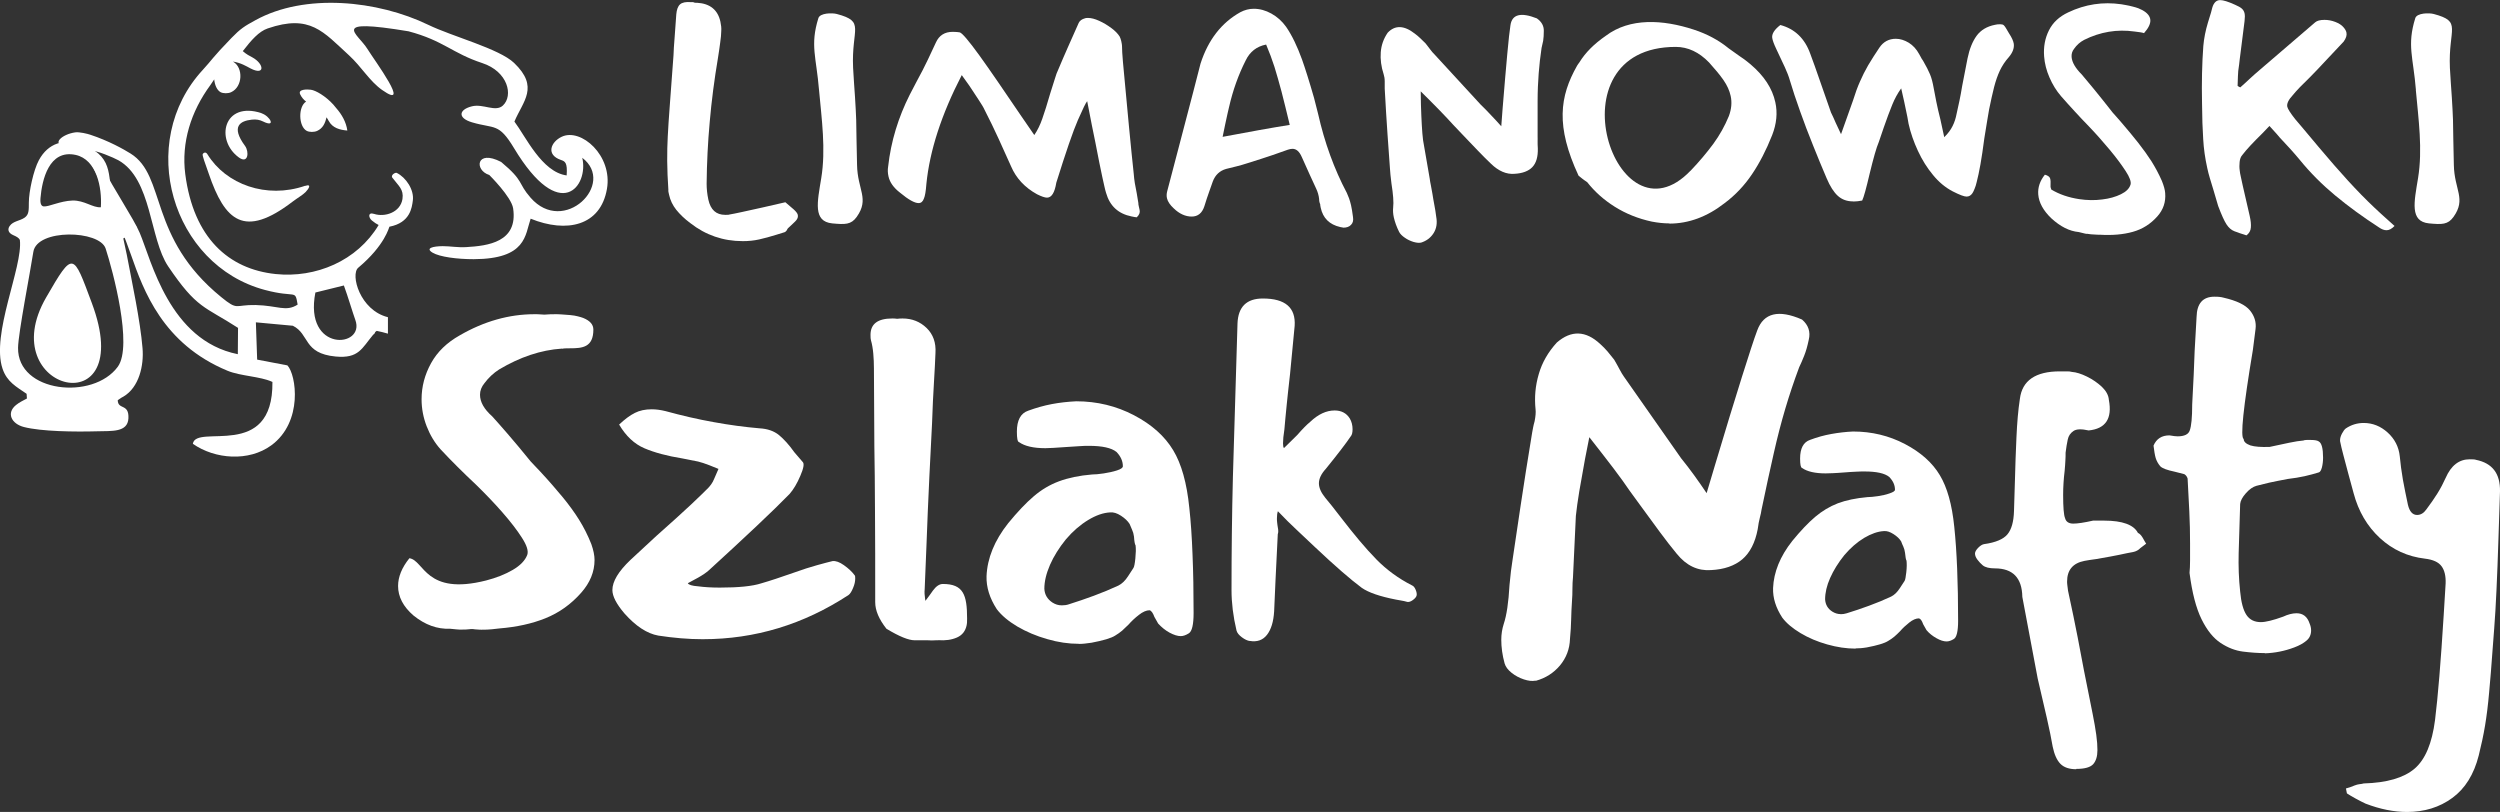
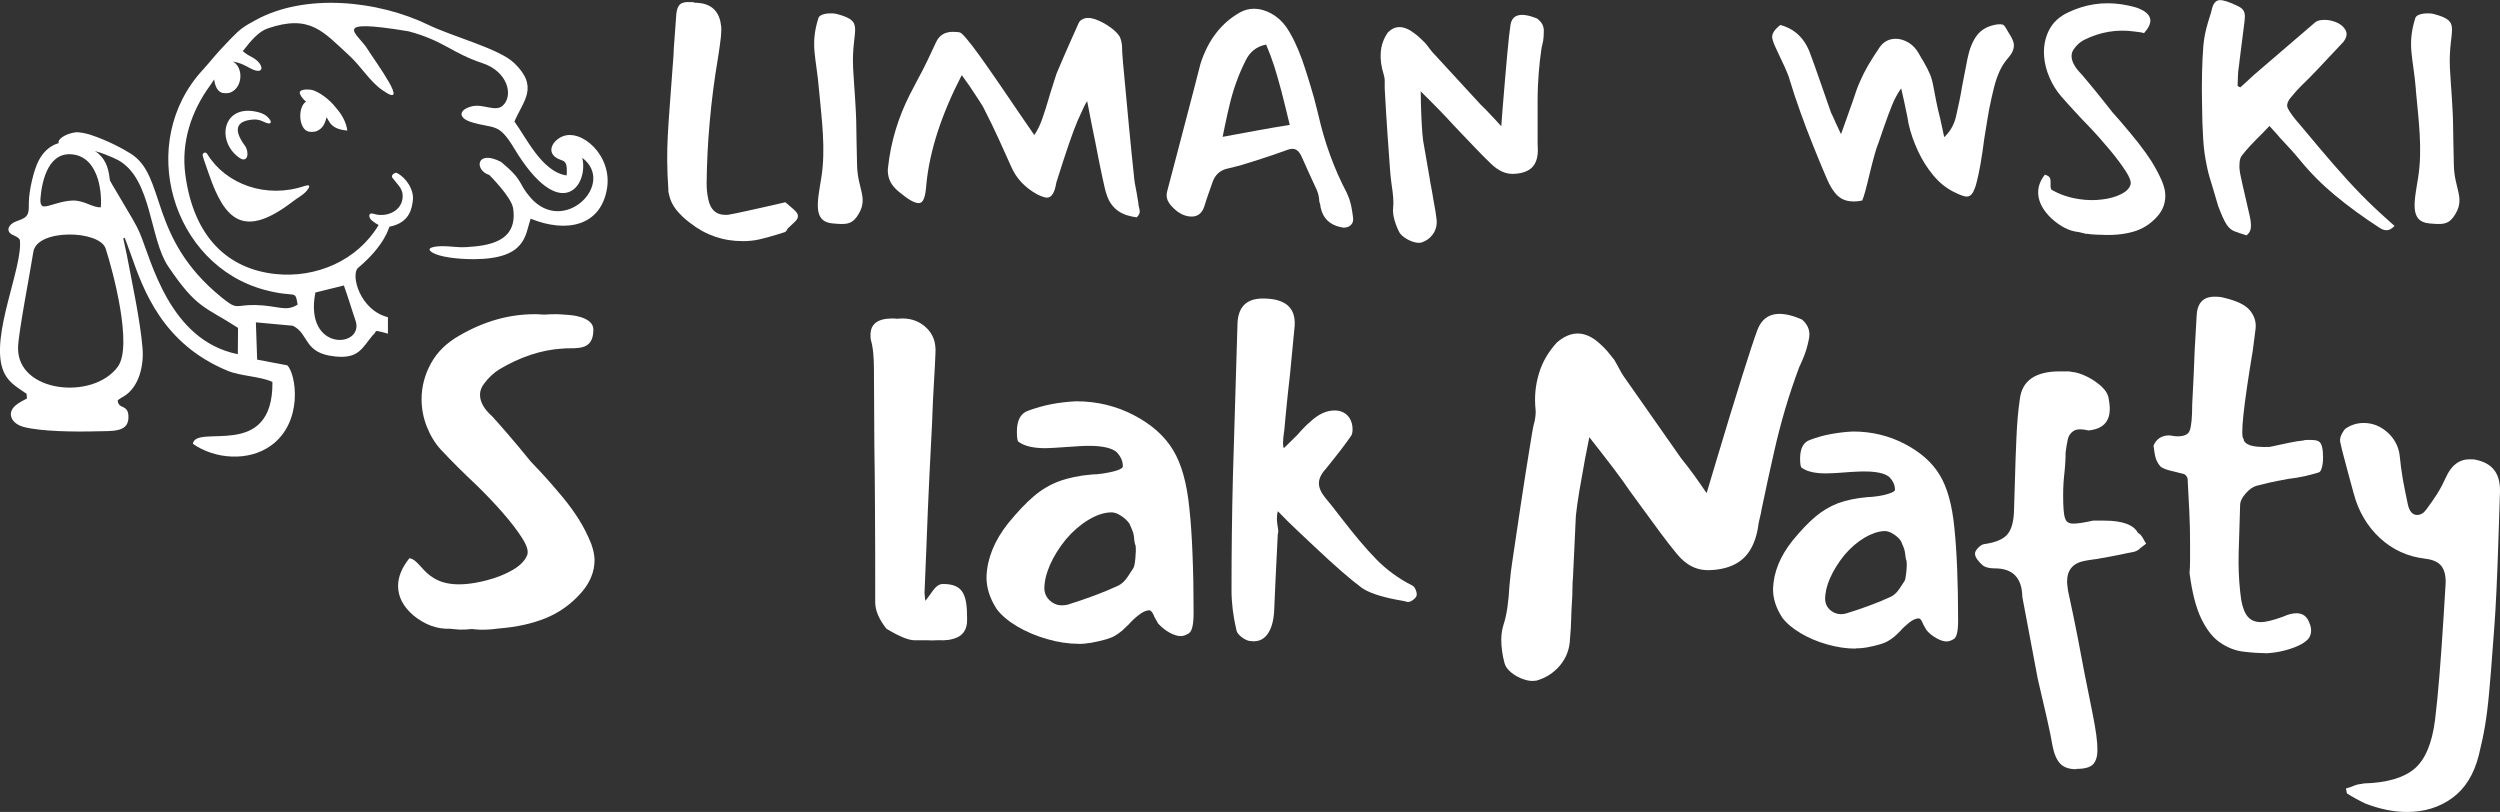
<svg xmlns="http://www.w3.org/2000/svg" id="Layer_2" data-name="Layer 2" viewBox="0 0 234 76">
  <rect x="0" y="0" width="234" height="76" fill="#333333" stroke="none" />
  <defs>
    <style>
      .cls-1 {
        fill-rule: evenodd;
      }

      .cls-1, .cls-2, .cls-3 {
        stroke-width: 0px;
      }

      .cls-1, .cls-3 {
        fill: #fff;
      }

      .cls-2 {
        fill: none;
      }

      .cls-4 {
        clip-path: url(#clippath);
      }
    </style>
    <clipPath id="clippath">
      <rect class="cls-2" width="234" height="76" />
    </clipPath>
  </defs>
  <g id="Layer_1-2" data-name="Layer 1">
    <g class="cls-4">
      <path class="cls-3" d="M87.8,59.93h-.2c-.24.02-.5.02-.77,0h-1.22c-.57,0-1.45-.36-2.64-1.08-.7-.89-1.05-1.71-1.05-2.49,0-3.23,0-6.06-.02-8.49-.01-2.43-.03-4.46-.06-6.09l-.04-7.29c0-.47-.02-.93-.06-1.39-.04-.45-.11-.88-.22-1.26-.03-.08-.04-.25-.04-.5,0-1.02.68-1.53,2.03-1.53.16,0,.31,0,.46.03.16-.02.33-.03.51-.03.89,0,1.64.3,2.25.89.61.59.89,1.37.83,2.34-.03.72-.07,1.63-.14,2.73-.07,1.1-.13,2.39-.18,3.85l-.25,4.97c-.11,2.35-.2,4.4-.26,6.15-.07,1.75-.13,3.22-.18,4.41-.03.28-.01.58.04.91l.03.18c.3-.4.54-.72.7-.96.3-.41.61-.62.93-.62,1.91,0,2.27,1,2.27,3.23,0,.33-.01.54-.04.62-.11.55-.41.94-.91,1.16-.5.22-1.09.3-1.76.25" />
      <path class="cls-3" d="M43.15,58.93c-.1,0-.24,0-.42-.02s-.38-.03-.61-.06c-1.19.05-2.33-.36-3.42-1.24-.96-.83-1.44-1.75-1.44-2.76,0-.85.35-1.72,1.06-2.6,1.39.2,1.49,3.53,7.19,2.08.96-.25,1.79-.58,2.49-.99.7-.41,1.15-.88,1.35-1.4.13-.36-.04-.9-.5-1.61-.45-.71-1.07-1.51-1.84-2.39s-1.59-1.73-2.45-2.57c-.61-.57-1.19-1.13-1.73-1.67-.55-.54-1.07-1.09-1.58-1.63-.56-.62-.99-1.34-1.31-2.16s-.48-1.67-.48-2.54c0-1.19.3-2.31.89-3.38s1.49-1.93,2.68-2.6c2.28-1.32,4.62-1.98,7-1.98.18,0,.38,0,.61.02.1,0,.2.01.31.02.34-.03.67-.04,1.01-.04.18,0,.38,0,.61.02.23.01.5.03.8.06.28.03.52.06.72.12.2.05.37.1.5.15.64.26.95.62.95,1.09,0,1.66-1.03,1.75-2.17,1.75-.1,0-.68,0-.71.04-.02,0-.04,0-.07-.01-1.97.13-3.92.79-5.87,1.95-.53.34-.99.77-1.37,1.28-.28.34-.42.7-.42,1.09,0,.67.38,1.35,1.14,2.02.35.39.84.93,1.44,1.63.61.7,1.33,1.57,2.17,2.6l.88.93c.84.9,1.54,1.72,2.13,2.43.58.71,1.09,1.41,1.52,2.1s.81,1.44,1.14,2.27c.2.57.3,1.06.3,1.48,0,1.11-.42,2.13-1.25,3.07-.96,1.09-2.08,1.88-3.35,2.39-1.27.51-2.7.82-4.3.95-.2.03-.45.05-.72.08s-.6.04-.95.04c-.1,0-.24,0-.42-.02-.12,0-.25-.02-.4-.04h-.17c-.28.04-.6.05-.95.05" />
-       <path class="cls-3" d="M65.78,59.83c-1.35,0-2.74-.12-4.17-.34-1.05-.19-2.1-.88-3.16-2.07-.75-.88-1.13-1.61-1.13-2.19,0-.81.56-1.74,1.69-2.82l2.43-2.25c1.39-1.23,2.48-2.22,3.27-2.96.79-.75,1.32-1.26,1.58-1.53.08-.08.17-.19.28-.34.11-.15.2-.32.28-.52l.4-.92c-.19-.08-.48-.19-.87-.35-.4-.15-.74-.27-1.04-.34l-1.47-.29c-1.43-.23-2.61-.55-3.55-.95-.94-.4-1.73-1.14-2.37-2.22.53-.5,1.01-.86,1.47-1.09.45-.23.98-.34,1.58-.34.41,0,.84.06,1.29.17,1.54.42,3.04.77,4.51,1.03,1.47.27,2.89.46,4.28.58.75.04,1.36.25,1.83.63.47.39.95.92,1.44,1.61l.79.92c.15.15.08.58-.23,1.29-.3.71-.64,1.28-1.01,1.7-.79.81-1.81,1.8-3.07,2.99-1.26,1.19-2.75,2.57-4.48,4.15-.26.23-.6.46-1.01.69-.41.23-.73.4-.96.52.08.15.4.25.96.29.3.04.62.07.96.09.34.02.7.03,1.07.03,1.77,0,3.06-.13,3.89-.4.41-.12.87-.26,1.38-.43.51-.17,1.04-.36,1.61-.55.86-.31,1.61-.55,2.23-.72.62-.17,1.1-.3,1.44-.38.3-.04.66.09,1.07.38.41.29.75.6,1.01.95.04.04.05.13.05.29,0,.27-.06.57-.2.89-.13.32-.27.55-.42.66-4.21,2.76-8.76,4.14-13.64,4.14" />
      <path class="cls-3" d="M100.97,60.26c-.94,0-1.93-.14-2.95-.44-1.03-.29-1.96-.69-2.8-1.18-.84-.5-1.48-1.04-1.92-1.62-.67-1.03-.99-2.06-.96-3.09.07-1.68.74-3.33,2.02-4.95.87-1.06,1.67-1.91,2.39-2.52.72-.62,1.51-1.09,2.37-1.41.86-.32,1.89-.54,3.1-.64.27,0,.63-.03,1.09-.1.45-.07.87-.16,1.24-.28.37-.12.55-.25.55-.39,0-.48-.2-.93-.6-1.34-.47-.38-1.33-.57-2.57-.57-.24,0-.53,0-.88.03-.35.02-.76.04-1.24.08-.47.03-.87.06-1.21.08s-.59.03-.75.03c-1.11,0-1.94-.19-2.47-.57-.14-.03-.2-.36-.2-.98,0-1.06.35-1.72,1.06-1.96.74-.27,1.48-.48,2.22-.62.74-.14,1.49-.22,2.27-.26,1.95,0,3.76.44,5.42,1.31s2.88,1.97,3.66,3.27c.77,1.27,1.28,3.07,1.51,5.4.14,1.27.24,2.73.3,4.37.07,1.65.1,3.47.1,5.46,0,1.1-.15,1.73-.45,1.91-.27.17-.52.26-.75.26-.3,0-.65-.11-1.06-.33-.4-.22-.75-.51-1.06-.85l-.35-.62c-.14-.38-.29-.58-.45-.62-.3,0-.64.15-1.01.44-.37.29-.69.59-.96.9-.2.2-.4.39-.6.57-.2.17-.42.32-.65.46-.37.24-1.11.46-2.22.67-.24.03-.45.06-.63.08-.19.02-.36.03-.53.03h0ZM99.4,56.66c.24,0,.45-.03.65-.1.77-.24,1.55-.51,2.34-.8.79-.29,1.55-.61,2.29-.95.34-.17.64-.46.91-.88s.44-.67.5-.77c.07-.1.13-.4.18-.9.05-.5.06-.9.02-1.21-.07-.1-.12-.38-.15-.83-.03-.24-.09-.45-.18-.64-.08-.19-.16-.37-.23-.54-.17-.27-.44-.53-.81-.77-.37-.24-.7-.34-1.01-.31-.64.03-1.33.27-2.07.72-.74.45-1.43,1.05-2.07,1.8-.64.79-1.14,1.59-1.49,2.39-.35.81-.53,1.55-.53,2.24.03.55.29.98.76,1.29.27.17.55.26.86.26" />
      <path class="cls-3" d="M116.99,60c-.23-.03-.48-.15-.75-.35s-.44-.41-.5-.62c-.32-1.35-.47-2.61-.47-3.79,0-3.55.04-7.09.13-10.61l.43-14.36c.06-1.55.85-2.33,2.37-2.33,2.1,0,3.09.85,2.98,2.56l-.43,4.49c-.06.5-.12,1.1-.2,1.8s-.15,1.5-.24,2.38l-.09,1.01c-.09.56-.13,1-.13,1.32,0,.24.03.38.09.44l1.25-1.23c.46-.53.86-.94,1.21-1.23.75-.71,1.51-1.06,2.28-1.06.63,0,1.11.25,1.42.75.17.29.26.63.26,1.01,0,.32-.06.54-.17.66-.43.64-1.21,1.66-2.33,3.04-.43.47-.65.92-.65,1.36,0,.41.2.87.6,1.36.17.2.38.46.63.77.25.31.52.67.84,1.08,1.24,1.61,2.33,2.91,3.3,3.9.96.98,2.08,1.8,3.34,2.44.15.06.26.2.35.42.09.22.11.39.09.51-.03.15-.15.29-.35.44-.2.15-.37.2-.52.18-.2-.06-.4-.1-.58-.13-.19-.03-.35-.06-.5-.09-1.49-.29-2.56-.66-3.19-1.1-1.04-.77-2.5-2.04-4.4-3.83l-1.77-1.67-.78-.75-.9-.92c-.06.18-.09.39-.09.66,0,.12,0,.25.02.39.01.15.04.29.06.44.06.29.06.51,0,.66-.09,1.64-.16,3.07-.21,4.27-.06,1.2-.1,2.19-.13,2.95-.06.97-.28,1.7-.67,2.2-.39.5-.93.69-1.62.57" />
      <path class="cls-3" d="M143.71,63.71c-.3.06-.66.02-1.08-.12-.42-.14-.8-.34-1.15-.62-.35-.28-.56-.57-.65-.88-.21-.77-.31-1.5-.31-2.21,0-.52.08-1.01.23-1.48.27-.8.45-2.01.54-3.64.09-.98.18-1.73.27-2.25.21-1.44.47-3.17.77-5.18.3-2.01.66-4.29,1.08-6.84.03-.15.06-.32.09-.48.03-.17.08-.36.14-.58.09-.46.12-.83.09-1.1-.12-1.14-.02-2.24.3-3.32.31-1.08.88-2.06,1.69-2.95,1.35-1.17,2.71-1.12,4.06.14.24.21.47.45.68.69.21.25.42.51.63.78.18.31.35.61.5.9.15.29.29.51.4.67l5.36,7.65c.42.52.83,1.05,1.22,1.59.39.54.78,1.1,1.17,1.68l.77-2.58c1.02-3.41,1.86-6.17,2.53-8.29s1.14-3.58,1.44-4.37c.6-1.63,2-1.97,4.19-1.01.6.52.81,1.15.63,1.89-.12.58-.26,1.08-.43,1.5-.16.41-.32.77-.47,1.08-.48,1.29-.91,2.57-1.29,3.85s-.74,2.66-1.08,4.17-.73,3.27-1.15,5.3c-.03.21-.08.47-.16.76s-.14.65-.2,1.08c-.24,1.26-.72,2.19-1.44,2.81-.72.61-1.7.95-2.93,1.01-1.23.09-2.3-.41-3.2-1.52-.48-.58-1.01-1.26-1.58-2.03-.57-.77-1.2-1.63-1.89-2.58l-.94-1.29c-.39-.58-.9-1.29-1.53-2.12-.63-.83-1.39-1.8-2.25-2.9l-.4,2.03c-.21,1.14-.39,2.15-.54,3.04-.15.89-.25,1.66-.32,2.3l-.27,5.76c-.03.31-.05.65-.05,1.03s-.01.82-.05,1.31-.05,1.02-.07,1.59c-.01.57-.05,1.17-.11,1.82-.03.95-.35,1.78-.94,2.49-.6.71-1.35,1.18-2.25,1.43" />
      <path class="cls-3" d="M173.67,60.71c-.84,0-1.72-.13-2.64-.39-.92-.26-1.75-.61-2.5-1.06s-1.32-.93-1.71-1.45c-.6-.92-.89-1.84-.86-2.76.06-1.5.66-2.98,1.8-4.42.78-.95,1.49-1.7,2.14-2.25.65-.55,1.35-.97,2.12-1.27.77-.29,1.69-.48,2.78-.58.24,0,.56-.03.97-.09.4-.06.77-.14,1.1-.26.33-.11.5-.22.5-.34,0-.43-.18-.83-.54-1.2-.42-.34-1.19-.51-2.3-.51-.21,0-.47,0-.79.02-.32.01-.69.04-1.1.07-.42.03-.78.06-1.08.07-.3.01-.53.02-.68.02-.99,0-1.73-.17-2.21-.51-.12-.03-.18-.32-.18-.88,0-.95.31-1.54.94-1.75.66-.25,1.32-.43,1.99-.55s1.34-.2,2.03-.23c1.74,0,3.36.39,4.85,1.17,1.49.78,2.58,1.76,3.27,2.92.69,1.14,1.14,2.75,1.35,4.83.12,1.14.21,2.44.27,3.92.06,1.48.09,3.1.09,4.88,0,.98-.14,1.55-.4,1.7-.24.15-.47.23-.68.23-.27,0-.59-.1-.94-.3-.36-.2-.68-.45-.94-.76l-.31-.55c-.12-.34-.25-.52-.4-.55-.27,0-.57.13-.9.39-.33.26-.62.53-.86.81-.18.19-.36.35-.54.51-.18.15-.38.29-.59.41-.33.21-.99.41-1.99.6-.21.03-.4.06-.56.07-.16.01-.32.02-.47.02h0ZM172.27,57.49c.21,0,.4-.03.59-.09.69-.21,1.39-.45,2.1-.71s1.39-.54,2.05-.85c.3-.15.57-.41.81-.78.24-.37.39-.6.45-.69s.11-.36.16-.81c.05-.45.05-.81.02-1.08-.06-.09-.1-.34-.14-.74-.03-.21-.08-.41-.16-.58-.08-.17-.15-.33-.2-.48-.15-.25-.39-.48-.72-.69s-.63-.31-.9-.28c-.57.03-1.19.25-1.85.64-.66.4-1.28.94-1.85,1.61-.57.71-1.01,1.42-1.33,2.14s-.47,1.39-.47,2c.03.49.25.88.68,1.15.24.15.5.23.77.23" />
      <path class="cls-3" d="M194.34,72c-.66,0-1.16-.17-1.49-.51-.33-.34-.57-.88-.72-1.61-.12-.71-.3-1.59-.54-2.65-.24-1.06-.53-2.3-.86-3.71l-1.44-7.65c-.03-1.78-.89-2.67-2.57-2.67-.51,0-.89-.09-1.13-.28-.18-.15-.35-.33-.5-.53-.15-.2-.23-.39-.23-.58,0-.15.1-.33.29-.53.2-.2.38-.32.56-.35,1.08-.15,1.81-.46,2.19-.92.38-.46.58-1.18.61-2.17l.09-2.95c.03-1.29.08-2.61.14-3.96.06-1.35.16-2.55.32-3.59.21-1.72,1.46-2.58,3.74-2.58h.65c.2,0,.35.01.47.05.42.03.89.18,1.42.44.53.26.99.58,1.4.96.4.39.62.79.65,1.22.33,1.75-.3,2.7-1.89,2.86-.66-.15-1.14-.14-1.42.05s-.47.45-.54.81c-.08.35-.14.76-.2,1.22,0,.21,0,.46-.02.74-.01.28-.04.6-.07.97-.09.74-.14,1.49-.14,2.25,0,1.16.06,1.89.18,2.17.09.34.35.51.77.51.39,0,1.01-.09,1.85-.28h1.04c1.71,0,2.77.39,3.16,1.15.15.06.3.21.45.46.06.12.12.23.18.32.06.09.1.17.14.23l-.54.41c-.18.19-.4.31-.68.37-.33.06-.76.14-1.29.26-.53.11-1.14.22-1.83.34-.12.03-.31.06-.56.09s-.55.08-.88.14c-1.08.21-1.62.86-1.62,1.93,0,.06,0,.17.02.32s.04.34.07.55c.36,1.66.66,3.11.9,4.35.24,1.24.44,2.28.59,3.11l.81,4.05c.15.74.26,1.39.34,1.96.08.57.11,1.05.11,1.45,0,.58-.14,1.02-.4,1.31-.27.29-.79.44-1.58.44" />
      <path class="cls-3" d="M211.98,61.13c-.63,0-1.31-.05-2.03-.14-.72-.09-1.42-.36-2.1-.81-.68-.45-1.27-1.18-1.78-2.21s-.89-2.48-1.13-4.35c.03-.31.05-.69.05-1.15v-1.61c0-.98-.02-1.98-.07-2.99-.05-1.01-.1-2.04-.16-3.08-.06-.19-.16-.32-.31-.41l-.9-.23c-.72-.15-1.17-.32-1.35-.51-.21-.25-.35-.51-.43-.78-.08-.28-.14-.66-.2-1.15.27-.64.77-.96,1.49-.96.18.03.34.06.47.07.14.01.23.02.3.02.63,0,1.01-.19,1.13-.55.15-.4.23-1.21.23-2.44l.14-2.76c.03-1.2.12-3.01.27-5.43.03-1.26.59-1.89,1.67-1.89.18,0,.34,0,.47.02.14.01.26.04.38.07,1.23.28,2.06.68,2.48,1.2.42.52.6,1.1.52,1.73-.08.63-.16,1.28-.25,1.96-.9,5.4-1.19,8.18-.86,8.34,0,.25.21.45.63.6.39.12.99.17,1.8.14.69-.15,1.3-.28,1.83-.39.53-.11.97-.18,1.33-.21.06-.03.16-.05.29-.05h.43c.36,0,.6.05.72.14.27.15.4.66.4,1.52,0,.34-.04.64-.11.92-.08.28-.17.43-.3.46-.39.12-.83.24-1.31.35-.48.11-1.01.19-1.58.26-.66.12-1.23.24-1.71.34-.48.11-.89.21-1.22.3-.33.09-.66.32-.99.69-.33.37-.51.71-.54,1.01l-.14,4.61c-.03,1.2.01,2.39.14,3.59.09,1.01.29,1.74.59,2.19s.75.67,1.35.67c.45,0,1.14-.17,2.08-.51.45-.21.87-.32,1.26-.32.6,0,1.01.32,1.22.96.09.21.14.43.14.64,0,.4-.14.72-.43.96-.29.25-.67.46-1.15.64-.9.34-1.82.52-2.75.55" />
      <path class="cls-3" d="M225.3,76c-1.23,0-2.53-.26-3.88-.78-.27-.13-.59-.28-.94-.48-.36-.2-.63-.36-.81-.48l-.09-.46c.24-.06.51-.15.81-.28.15-.06.3-.1.45-.12.15-.01.29-.04.4-.07,2.16-.06,3.75-.52,4.76-1.38,1.01-.86,1.64-2.38,1.92-4.56.27-2.18.54-5.45.81-9.81l.18-2.95c.03-.71-.1-1.25-.38-1.63-.29-.39-.8-.62-1.55-.71-1.62-.19-3.03-.83-4.22-1.93-1.19-1.1-2.01-2.5-2.46-4.19l-.5-1.84c-.18-.68-.34-1.27-.47-1.77-.14-.51-.23-.93-.3-1.27v-.09c0-.19.06-.39.18-.62.12-.23.24-.39.36-.48.51-.34,1.07-.51,1.67-.51.84,0,1.59.3,2.25.9.66.6,1.04,1.35,1.13,2.23.06.68.16,1.4.29,2.17.14.77.3,1.55.47,2.35.15.64.44.96.86.96.33,0,.62-.17.86-.51.39-.52.74-1.02,1.04-1.5s.55-.96.77-1.45c.51-1.17,1.26-1.75,2.25-1.75.3,0,.5.01.59.05,1.54.31,2.28,1.29,2.25,2.95l-.14,4.28c-.12,3.78-.25,6.62-.4,8.52l-.14,1.84c-.12,1.66-.23,3.06-.34,4.21-.1,1.15-.23,2.18-.38,3.08-.15.9-.35,1.83-.59,2.79-.45,1.78-1.28,3.11-2.48,3.98-1.2.88-2.62,1.31-4.24,1.31Z" />
      <path class="cls-3" d="M210.27,22.03c-.48-.15-.86-.28-1.14-.39-.28-.11-.52-.32-.73-.64-.21-.32-.47-.9-.78-1.72l-.43-1.46c-.13-.4-.24-.77-.34-1.12-.1-.34-.19-.67-.25-.97-.2-.9-.33-1.8-.38-2.7-.06-.9-.1-2.04-.11-3.39-.02-.96-.02-1.87,0-2.76.02-.89.06-1.74.12-2.56.06-.72.21-1.47.44-2.23.12-.38.21-.69.28-.91.06-.23.1-.38.12-.46.14-.48.39-.71.74-.71.28,0,.74.14,1.38.43.31.13.53.26.65.37.13.12.21.26.25.43.04.17.04.42,0,.74l-.35,2.77c-.03.21-.06.47-.1.79-.03.32-.08.68-.14,1.1-.01.12-.02.29-.03.51,0,.23-.01.52-.03.89.09.06.17.11.25.14.3-.26.6-.54.9-.82.3-.28.62-.56.95-.84l5.16-4.43c.17-.15.46-.23.87-.23.34,0,.67.06,1.01.19s.59.29.77.5c.15.17.25.34.28.51.05.25-.04.52-.26.83l-2.5,2.66-.64.66c-.74.71-1.28,1.27-1.62,1.69-.41.44-.58.8-.52,1.09.05.21.29.59.73,1.15l.68.8c1.11,1.34,2.11,2.51,2.98,3.52.88,1.01,1.72,1.93,2.52,2.75.8.82,1.65,1.62,2.53,2.4l.6.54c-.26.27-.51.4-.75.4-.22,0-.46-.09-.7-.26-1.5-.97-2.87-1.97-4.1-2.99-1.23-1.02-2.35-2.14-3.34-3.36-.25-.31-.54-.63-.84-.97-.31-.34-.65-.71-1.01-1.09-.03-.04-.12-.15-.28-.33-.16-.18-.39-.43-.69-.76l-.66.69c-.43.42-.8.8-1.11,1.13-.31.33-.57.64-.77.9-.14.15-.22.37-.25.64-.03.28-.03.55.01.82.01.15.05.34.1.57.05.23.11.51.18.83l.65,2.83c.1.44.14.81.11,1.1-.02.3-.16.54-.41.73" />
      <path class="cls-3" d="M195.32,21.89c-.07,0-.18-.03-.3-.06-.13-.03-.28-.06-.45-.11-.87-.08-1.72-.51-2.57-1.29-.75-.72-1.16-1.47-1.22-2.23-.05-.64.15-1.26.62-1.85.26.07.42.18.48.32s.07.4.05.8c0,.02,0,.06.02.1.01.05.03.11.05.17.75.45,1.62.75,2.62.9.74.11,1.45.12,2.14.03.69-.08,1.27-.25,1.76-.49s.79-.54.9-.91c.07-.26-.08-.68-.46-1.26-.38-.58-.87-1.25-1.49-1.99s-1.26-1.47-1.94-2.18c-.48-.49-.93-.97-1.36-1.44-.43-.46-.84-.93-1.25-1.39-.45-.52-.81-1.11-1.09-1.76-.28-.64-.45-1.3-.5-1.96-.07-.9.08-1.71.45-2.45.37-.74.97-1.29,1.8-1.68,1.59-.76,3.25-1.01,4.98-.76.13.02.28.05.45.08.17.03.36.07.59.13.2.05.38.1.54.16.15.06.27.12.37.17.48.26.73.57.76.92.03.35-.17.77-.59,1.24-.1-.03-.21-.06-.36-.08-.15-.02-.32-.05-.53-.07-1.63-.23-3.21.03-4.73.79-.37.2-.68.47-.92.82-.18.22-.26.48-.24.77.04.51.36,1.05.95,1.64.28.33.67.79,1.15,1.38.49.59,1.06,1.32,1.74,2.18l.7.79c.66.77,1.23,1.45,1.7,2.05.47.6.88,1.17,1.24,1.73.35.56.68,1.17.97,1.83.18.45.29.83.31,1.14.07.84-.18,1.56-.73,2.18-.64.72-1.4,1.2-2.3,1.45-.89.25-1.92.34-3.08.27-.15,0-.32,0-.52-.02-.2,0-.43-.03-.69-.07" />
      <path class="cls-3" d="M173.44,18.85c-.56,0-1.03-.17-1.41-.51-.38-.34-.74-.9-1.06-1.66-.41-.96-.83-1.97-1.26-3.05-.44-1.08-.84-2.14-1.22-3.21-.38-1.06-.7-2.03-.96-2.9-.1-.36-.26-.77-.47-1.23-.1-.21-.19-.39-.25-.53-.06-.14-.11-.24-.14-.3l-.39-.83c-.24-.5-.37-.86-.4-1.09-.05-.36.2-.77.76-1.2,1.35.36,2.29,1.26,2.8,2.69.11.31.25.69.42,1.15.16.46.35.99.56,1.6l.96,2.75s.04.07.11.23c.08.15.18.39.32.71l.51,1.09,1.12-3.15c.21-.67.42-1.26.65-1.77.22-.51.48-1.03.77-1.53.3-.51.65-1.05,1.05-1.65.37-.55.89-.83,1.54-.83.41,0,.81.13,1.21.37.4.25.72.6.97,1.06.05.08.1.17.15.27.05.11.12.22.22.36.3.51.51.94.65,1.27.14.33.25.76.34,1.27.07.38.15.82.25,1.3.1.49.22,1.03.38,1.65l.36,1.66c.35-.34.61-.69.78-1.04.18-.35.3-.74.38-1.16.08-.36.17-.76.26-1.19.09-.43.18-.9.26-1.41l.5-2.57c.18-.88.46-1.58.85-2.12.39-.53.96-.88,1.73-1.03.07-.02.15-.03.23-.04.08,0,.17-.01.26-.01.15,0,.25.03.32.09.09.07.25.33.5.77.25.38.4.71.44.97.05.4-.1.81-.45,1.23-.36.4-.64.83-.85,1.27-.21.45-.39.96-.54,1.54-.15.58-.3,1.28-.47,2.1-.04.25-.1.6-.18,1.06-.08.46-.17,1.01-.27,1.66-.12.93-.24,1.74-.36,2.42-.12.68-.24,1.22-.35,1.65-.06.25-.12.46-.2.64-.07.18-.14.32-.2.41-.14.21-.32.32-.55.32s-.65-.16-1.3-.49c-.69-.36-1.3-.87-1.84-1.53-.55-.66-1.02-1.41-1.41-2.25-.39-.84-.69-1.69-.88-2.55l-.11-.63c-.1-.51-.21-1-.3-1.44-.1-.45-.19-.86-.28-1.24-.33.46-.61.97-.84,1.54-.23.57-.5,1.28-.79,2.12l-.46,1.35c-.23.53-.51,1.53-.86,2.97-.32,1.37-.55,2.21-.7,2.52-.29.06-.57.09-.83.09" />
-       <path class="cls-3" d="M156.26,20.91c-.54,0-1.09-.06-1.66-.17-1.25-.27-2.41-.73-3.46-1.39-1.02-.64-1.88-1.41-2.58-2.3-.2-.13-.36-.25-.49-.35-.17-.13-.28-.22-.32-.26-2.15-4.63-1.77-7.41-.13-10.3.06-.11.14-.2.21-.3.56-.92,1.39-1.74,2.46-2.48,2.27-1.72,5.36-1.53,8.24-.59,1.26.41,2.35,1,3.28,1.76.18.13.35.26.52.37.16.12.34.24.52.37.29.19.51.35.68.49s.28.22.32.26c1.26,1.07,2.04,2.25,2.32,3.55.22.99.12,2.02-.3,3.09-.55,1.39-1.18,2.61-1.89,3.66s-1.55,1.94-2.55,2.69c-1.64,1.28-3.37,1.92-5.18,1.92h0ZM158.23,15.99c.84-.88,1.54-1.72,2.14-2.53.59-.81,1.07-1.67,1.45-2.59.25-.67.3-1.29.17-1.89-.11-.5-.33-.99-.67-1.48-.34-.49-.79-1.03-1.35-1.65-.94-.97-1.98-1.46-3.12-1.46-11.84,0-5.61,18.91,1.39,11.58" />
      <path class="cls-3" d="M132.98,22.71c-.18.04-.41.01-.69-.07-.28-.09-.55-.21-.8-.39-.25-.17-.43-.35-.53-.54-.24-.48-.4-.93-.5-1.37-.07-.32-.09-.63-.06-.91.06-.5,0-1.25-.16-2.26-.08-.61-.12-1.08-.14-1.4-.07-.9-.14-1.97-.23-3.22-.09-1.25-.17-2.66-.26-4.25,0-.1,0-.19,0-.3,0-.11,0-.22,0-.36,0-.29-.04-.51-.1-.69-.23-.71-.32-1.39-.27-2.06.05-.67.27-1.28.65-1.83.68-.72,1.53-.7,2.54.09.18.13.35.28.51.43.16.15.33.32.5.49.15.19.3.38.43.56.13.18.25.32.35.41l4.37,4.75c.33.32.66.65.97.99.32.33.64.68.96,1.04l.12-1.6c.17-2.12.32-3.83.44-5.15.12-1.32.22-2.22.3-2.72.15-1.01.97-1.22,2.47-.63.45.32.66.71.65,1.17,0,.36-.02.67-.06.93-.05.26-.1.48-.15.67-.12.8-.21,1.6-.27,2.39-.06.79-.1,1.66-.1,2.59,0,.93,0,2.03,0,3.29,0,.13.01.29,0,.47,0,.18,0,.4.02.67.02.78-.15,1.36-.51,1.74s-.93.59-1.68.63c-.75.06-1.49-.26-2.19-.94-.38-.36-.8-.78-1.26-1.26-.46-.48-.97-1.01-1.53-1.6l-.76-.8c-.32-.36-.74-.8-1.24-1.32s-1.1-1.11-1.79-1.8l.02,1.26c.02.71.05,1.34.08,1.89.03.55.07,1.03.12,1.43l.62,3.58c.02.19.06.4.11.64.05.24.1.51.15.82.05.31.1.64.17.99.07.35.13.73.18,1.13.11.59.03,1.1-.25,1.54-.28.44-.68.73-1.2.89" />
      <path class="cls-3" d="M114.43,12.81c1.22-.23,2.35-.44,3.41-.63,1.05-.19,2.01-.35,2.88-.49-.29-1.22-.55-2.26-.77-3.12-.23-.86-.45-1.63-.66-2.31-.22-.69-.48-1.38-.78-2.09-.88.17-1.52.67-1.91,1.48-.68,1.34-1.2,2.79-1.56,4.37-.03.13-.07.33-.14.6-.06.27-.14.62-.23,1.06l-.23,1.12h0ZM125.76,21.31l-.32-.06c-1-.23-1.61-.83-1.82-1.8-.04-.17-.05-.29-.05-.34-.06-.12-.1-.28-.1-.49-.02-.17-.05-.34-.1-.5-.05-.16-.1-.31-.17-.45-.17-.36-.37-.79-.59-1.28-.22-.5-.48-1.06-.76-1.69-.22-.51-.51-.77-.87-.77-.13,0-.27.03-.43.08-.54.19-1.01.36-1.42.5-.41.14-.77.26-1.09.36l-1.26.4c-.35.12-.7.21-1.04.3-.35.09-.67.17-.97.24-.6.17-1.02.56-1.25,1.17-.09.26-.2.59-.35.99-.14.39-.29.84-.44,1.33-.21.65-.61.97-1.19.97s-1.16-.26-1.68-.77c-.35-.32-.56-.64-.63-.94-.05-.21-.04-.43.02-.66l1.05-4c.58-2.21,1.04-3.98,1.39-5.31.35-1.33.57-2.21.68-2.64.72-2.23,1.97-3.83,3.73-4.81.4-.21.82-.32,1.25-.32.56,0,1.11.15,1.65.45.54.3,1,.71,1.38,1.24.55.8,1.04,1.82,1.49,3.06.29.82.67,2.01,1.12,3.58l.38,1.49c.61,2.71,1.51,5.18,2.69,7.41.07.15.14.32.21.51.07.19.13.41.19.66.03.13.06.29.09.47.03.18.06.39.09.62.05.31,0,.55-.18.73-.16.18-.41.27-.72.27" />
      <path class="cls-3" d="M106.44,20.34c-.11,0-.29-.03-.52-.08-1.25-.25-2.04-.98-2.39-2.2-.05-.15-.1-.36-.16-.62-.05-.26-.12-.56-.2-.9-.08-.36-.17-.81-.28-1.35-.11-.53-.23-1.16-.37-1.89l-.32-1.57-.44-2.26c-.12.13-.41.72-.87,1.77-.45,1.03-1.12,2.98-2.02,5.86-.15.93-.44,1.4-.87,1.4-.2,0-.52-.11-.94-.32-1.14-.63-1.95-1.5-2.42-2.6-.37-.84-.76-1.7-1.17-2.59-.41-.89-.84-1.79-1.31-2.7-.1-.23-.28-.52-.51-.87-.24-.35-.46-.69-.67-1.02-.21-.32-.35-.53-.43-.63l-.53-.74c-1.9,3.68-3,7.07-3.31,10.18-.05.69-.13,1.15-.23,1.37-.1.29-.27.43-.5.43-.37,0-.95-.32-1.73-.97-.6-.46-.97-.97-1.09-1.54-.07-.31-.08-.61-.03-.91.13-1.18.37-2.34.71-3.46.34-1.12.78-2.21,1.31-3.26l.61-1.17c.43-.78.79-1.49,1.09-2.12.3-.63.55-1.16.75-1.6.3-.67.83-1,1.57-1,.07,0,.16,0,.27.01.1,0,.24.02.39.04.21.04.83.76,1.85,2.17.51.71,1.08,1.52,1.71,2.44.63.92,1.34,1.95,2.1,3.08l1.32,1.92c.3-.44.55-.95.75-1.53.21-.58.45-1.37.74-2.36.18-.55.32-1.02.44-1.39.11-.37.21-.64.29-.79.3-.71.6-1.42.93-2.16s.66-1.49,1.01-2.27c.1-.21.3-.35.6-.43.03-.02.12-.03.27-.03.3,0,.65.09,1.04.27.4.18.77.4,1.13.67.36.26.62.53.79.8.06.12.11.26.15.43.05.23.07.37.07.43,0,.34.03.86.09,1.54.21,2.32.4,4.36.57,6.1.17,1.74.31,3.2.44,4.36.02.27.05.55.1.86.05.31.11.62.18.95l.15.91c0,.1.01.19.04.3.02.11.05.22.08.36.05.23-.03.45-.25.66" />
      <path class="cls-3" d="M76.66,8.42c-.25-3.08-.85-4.18-.06-6.72.15-.49,1.29-.51,1.73-.39,2.7.72,1.35,1.33,1.52,5.04.05,1.03.13,1.94.18,2.75.05.81.09,1.51.11,2.12,0,.52.02,1.13.03,1.83.01.7.03,1.49.05,2.38.04,2.35,1.18,3.17-.03,4.87-.53.74-1.09.72-2.29.61-1.82-.18-1.4-1.98-1.03-4.24.44-2.7.04-5.49-.21-8.26" />
      <path class="cls-3" d="M69.52,22.57c-1.83,0-3.47-.56-4.91-1.69-.54-.4-.97-.82-1.31-1.24-.34-.43-.56-.89-.67-1.39-.02-.1-.04-.19-.06-.27-.02-.08-.02-.15-.01-.19-.07-.99-.1-1.9-.11-2.73,0-.83.01-1.58.05-2.25.04-.76.1-1.78.2-3.05.1-1.27.21-2.8.34-4.59.01-.44.05-.98.1-1.61.05-.64.1-1.38.16-2.22.04-.44.15-.75.35-.93.2-.18.54-.25,1.02-.21h.14c.05,0,.1,0,.15.03.04.02.09.03.15.03h.14c1.21.07,1.94.67,2.18,1.77.07.32.1.61.08.86,0,.31-.04.67-.1,1.1-.05.43-.13.91-.21,1.44-.34,2.02-.6,4.01-.77,5.98-.18,1.96-.27,3.89-.29,5.78,0,.48.05.97.16,1.49.21.96.73,1.43,1.58,1.43.2,0,.34,0,.39-.03.25-.04.64-.12,1.15-.23.52-.12,1.17-.26,1.95-.43l2.14-.49c.3.25.55.47.78.67.22.2.35.37.38.5.04.17,0,.33-.12.49-.06.07-.15.18-.29.3-.13.13-.3.28-.5.47-.03.02-.07.09-.12.2-.07.1-.14.15-.19.17l-.74.23c-.61.19-1.16.34-1.65.45-.49.11-1,.16-1.52.16" />
      <path class="cls-3" d="M226.13,8.42c-.25-3.08-.85-4.18-.06-6.72.15-.49,1.29-.51,1.73-.39,2.7.72,1.35,1.33,1.51,5.04.05,1.03.13,1.94.18,2.75.05.81.09,1.51.11,2.12,0,.52.02,1.13.03,1.83.01.7.03,1.49.05,2.38.04,2.35,1.18,3.17-.03,4.87-.53.74-1.09.72-2.29.61-1.82-.18-1.4-1.98-1.03-4.24.44-2.7.04-5.49-.21-8.26" />
      <path class="cls-1" d="M22.73,4.79c.33.29.62.44.89.58,1.13.62,1.2,1.75-.18,1.03-.4-.21-.87-.51-1.64-.64,0,0,.02,0,.03.02.95.55.9,2.35-.2,2.85-.28.13-.72.13-.98,0-.35-.19-.55-.68-.6-1.2-.11.16-.23.33-.35.52-1.84,2.5-2.74,5.4-2.36,8.35.78,5.97,4.06,8.89,8.46,9.35,3.74.39,7.63-1.22,9.64-4.59-.29-.17-.3-.15-.63-.42-.32-.26-.4-.81.2-.62,1,.33,2.46-.13,2.66-1.39.14-.91-.38-1.24-.89-1.93-.31-.29.22-.58.35-.52.88.43,1.65,1.6,1.51,2.6-.09.64-.23,2.06-2.19,2.44-.04.04-.4,1.73-2.92,3.84-.75.63.15,3.98,2.78,4.63v1.54c-.36-.11-.71-.19-1.05-.26-.06.06-.14.07-.17.18-.03.11-.13.14-.16.18-1.06,1.26-1.34,2.25-3.52,2.04-3.05-.29-2.42-2.1-4-2.88l-3.46-.32.12,3.49,2.83.54c.83.87,1.49,5.28-1.5,7.48-2.11,1.55-5.28,1.31-7.35-.14.3-1.93,7.53,1.65,7.45-5.79-1.14-.53-2.99-.54-4.21-1.05-6.05-2.51-7.85-7.49-9.03-10.85-.38-1.09-1.57-4.25-2.1-5.2-1.24-2.18-1.44-4.48-4.13-4.97-1.23-.22-.2-1.12,1.01-1.29.38-.06,1.18.14,1.41.22,1.73.57,3.13,1.36,3.77,1.76,3.38,2.1,1.61,7.84,8.49,13.44,1.59,1.3,1.24.7,3.21.74,2.11.05,2.83.67,3.94-.04-.26-1.48-.09-.58-3.06-1.37-8.72-2.32-12.11-13.81-5.8-20.62.84-.91.83-1.07,2.66-2.96.85-.88,1.24-1.12,2.25-1.67,4.64-2.56,11.44-1.86,16.19.44,2.22,1.08,6.62,2.22,8.02,3.56,2.37,2.27.84,3.56.03,5.49,1.05,1.39,2.57,4.73,4.89,5.04.09-1.22-.16-1.32-.54-1.45-1.43-.49-.94-1.69.08-2.17,1.8-.85,4.78,1.76,4.23,4.89-.6,3.46-3.77,4.15-7.14,2.78-.53,1.53-.38,3.77-5.33,3.79-1.54,0-3.18-.21-3.85-.61-.7-.42.02-.6.95-.61.7,0,1.42.14,2.2.09,2.04-.12,4.86-.47,4.39-3.63-.16-1.07-2.23-3.12-2.23-3.12-1.43-.45-1.24-2.44,1.11-1.22,2.2,1.84,1.51,1.92,2.75,3.34,3.12,3.58,8.03-1.31,4.84-3.73.63,2.61-2.05,6.31-6.39-.91-1.44-2.39-1.8-1.78-3.93-2.41-1.38-.41-1.23-1.2,0-1.5,1.05-.26,2.2.57,2.89-.07,1-.93.48-3.19-1.94-3.98-2.8-.92-3.61-2.1-6.89-2.97-7.54-1.25-4.75.19-3.85,1.65.69,1.11,4.17,5.8,1.39,3.85-1.19-.83-1.93-2.17-3.12-3.26-2.4-2.19-3.63-3.87-7.6-2.51-.83.28-1.54,1.1-2.33,2.12h0ZM30.76,11.31c-.05-.1-.11-.21-.2-.33-.13.58-.35,1.03-.87,1.27-.28.13-.72.13-.98,0-.78-.42-.81-2.28-.06-2.74-.22-.17-.41-.38-.55-.67-.25-.5.64-.49,1-.44.45.06,1.36.58,2.09,1.38.1.11.2.23.29.35.5.57.92,1.28,1.03,2.09-.7-.06-1.39-.24-1.74-.9ZM22.26,33.15l.02-2.46c-3.15-2.04-3.84-1.76-6.54-5.76-1.76-2.61-1.51-8.17-4.66-9.93-.44-.25-2.13-.95-2.39-.85-.37.13.8,1.2,1.01,1.63.85,1.78,2.79,4.63,3.38,6.02,1.09,2.56,2.76,10.06,9.17,11.35h0ZM32.19,26.72l-2.67.66c-1.1,5.65,4.7,5.19,3.74,2.57-.23-.63-.71-2.25-1.07-3.22" />
      <path class="cls-3" d="M24.48,10.59c-3.57-1.16-4.36,2.53-2.12,4.15.88.64.98-.54.57-1.09-1.34-1.82-.45-2.33.63-2.45.44-.05.75.02,1.06.17,1.26.62.66-.51-.15-.77" />
      <path class="cls-1" d="M1.69,32.56c.02-1.39,1.14-7.09,1.43-8.98.33-2.19,6.21-2.05,6.77-.31.67,2.06,2.56,9.09,1.14,11.05-2.31,3.17-9.41,2.44-9.34-1.77ZM9.44,19.4c-.76.06-1.54-.66-2.66-.63-1.16.04-2.22.6-2.69.55-.2-.02-.35-.21-.3-.78.14-1.69.79-4.58,3.29-4.04,1.96.43,2.48,3.03,2.36,4.9h0ZM3.64,14.99c-.51.95-.94,2.96-.94,3.97,0,.75,0,1.12-.38,1.4-.46.33-1.09.32-1.42.8-.2.29-.16.64.36.86.26.11.53.25.6.45.29,2.53-2.72,8.81-1.62,12.05.42,1.23,1.28,1.67,2.25,2.34l.03.44c-.35.19-.7.35-1.02.61-.93.75-.43,1.76.74,2.06,1.64.42,4.75.46,6.85.4,1.36-.04,2.86.12,2.93-1.21.07-1.43-.98-.77-1-1.7.16-.1.17-.13.37-.25l.15-.08c1.49-.87,1.94-2.94,1.8-4.55-.21-2.57-.99-6.18-1.48-8.77-.05-.23-.32-1.48-.32-1.49.4-.3,1.28.15,1.24-1.03-.09-.48-1.16-.84-1.69-1.24-.29-.21-.46-.47-.61-1.39-.37-2.29.16-4.19-3.05-5.2-1.38-.44-2.91-.12-3.8,1.55" />
-       <path class="cls-1" d="M8.59,28.35c-1.75-4.69-1.72-4.93-4.27-.51-5.08,8.79,8.64,12.19,4.27.51Z" />
      <path class="cls-3" d="M28.56,17.4c.67-.22.31.3.05.57-.28.29-.76.55-1.23.91-4.53,3.46-6.33,1.8-7.84-2.62-.34-.99-.64-1.73-.56-1.85.07-.11.28-.23.43.02,1.73,2.83,5.53,4.21,9.15,2.96" />
    </g>
    <rect class="cls-2" width="234" height="76" />
  </g>
</svg>